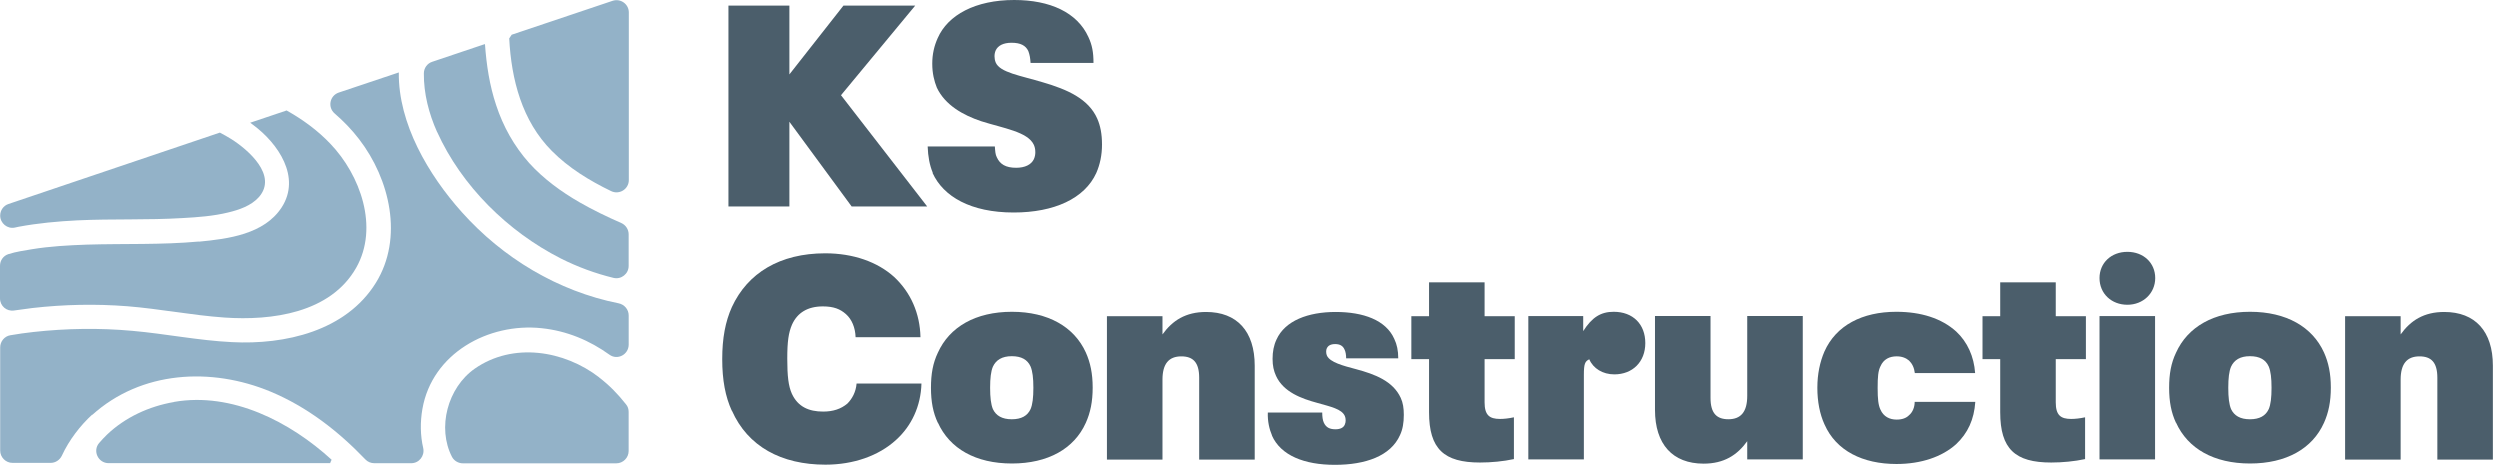
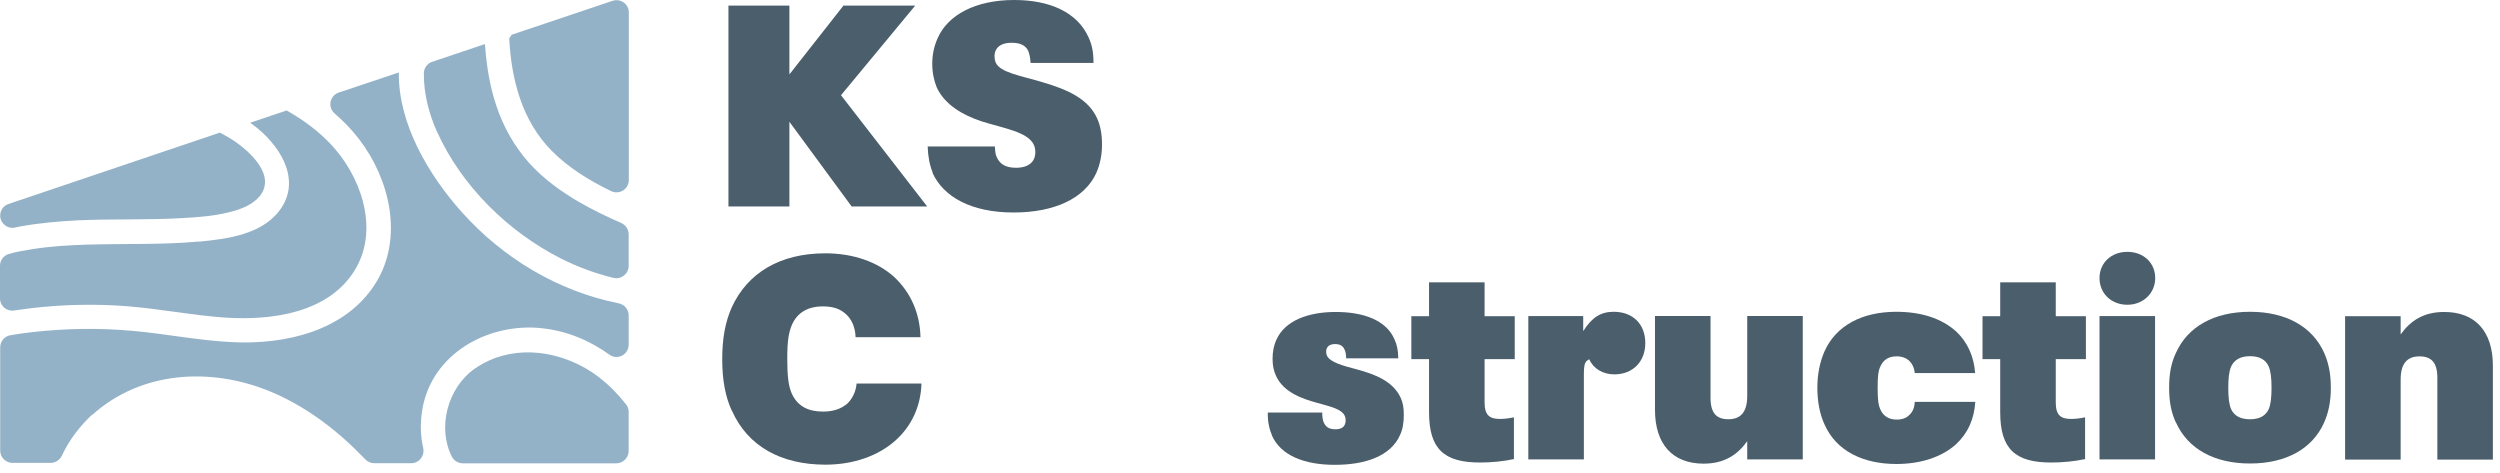
<svg xmlns="http://www.w3.org/2000/svg" width="238" height="45" viewBox="0 0 238 45" fill="none">
  <path d="M69.676 39.12C69.052 37.763 68.756 36.188 68.756 34.191C68.756 32.195 69.052 30.619 69.676 29.231C71.174 25.987 74.246 24.115 78.567 24.115C81.219 24.115 83.527 24.926 85.118 26.361C86.693 27.828 87.582 29.824 87.629 32.101H81.453C81.421 31.181 81.094 30.401 80.532 29.902C79.986 29.418 79.362 29.169 78.333 29.169C76.898 29.169 75.915 29.762 75.401 30.9C75.073 31.665 74.948 32.491 74.948 34.145C74.948 35.798 75.057 36.749 75.385 37.482C75.962 38.73 77.007 39.182 78.364 39.182C79.316 39.182 80.064 38.933 80.673 38.418C81.125 37.966 81.484 37.311 81.546 36.515H87.723C87.66 38.683 86.771 40.555 85.305 41.881C83.652 43.394 81.25 44.236 78.582 44.236C74.387 44.236 71.189 42.505 69.676 39.089V39.12Z" fill="#4B5E6B" />
-   <path d="M89.283 40.257C88.831 39.29 88.628 38.245 88.628 36.919C88.628 35.593 88.815 34.564 89.283 33.581C90.391 31.117 92.886 29.682 96.333 29.682C99.78 29.682 102.26 31.117 103.368 33.55C103.805 34.517 104.023 35.578 104.023 36.903C104.023 38.229 103.805 39.29 103.368 40.257C102.26 42.721 99.765 44.125 96.333 44.125C92.902 44.125 90.406 42.721 89.283 40.226V40.257ZM98.111 38.947C98.299 38.51 98.377 37.855 98.377 36.919C98.377 35.983 98.299 35.343 98.111 34.891C97.815 34.236 97.238 33.909 96.318 33.909C95.397 33.909 94.82 34.267 94.524 34.907C94.337 35.344 94.259 35.999 94.259 36.919C94.259 37.839 94.337 38.494 94.524 38.947C94.82 39.571 95.397 39.914 96.318 39.914C97.238 39.914 97.815 39.586 98.111 38.947Z" fill="#4B5E6B" />
-   <path d="M119.449 34.815V43.753H114.161V35.954C114.161 34.488 113.569 33.926 112.461 33.926C111.276 33.926 110.668 34.628 110.668 36.141V43.753H105.38V30.105H110.668V31.836C111.619 30.51 112.882 29.699 114.817 29.699C117.765 29.699 119.449 31.54 119.449 34.815Z" fill="#4B5E6B" />
  <path d="M121.103 41.475C120.837 40.852 120.666 40.103 120.697 39.276H125.876C125.876 39.682 125.922 40.009 126.031 40.243C126.25 40.711 126.609 40.867 127.139 40.867C127.576 40.867 127.903 40.727 128.028 40.415C128.09 40.274 128.106 40.15 128.106 40.009C128.106 39.853 128.075 39.713 128.028 39.604C127.732 38.933 126.671 38.715 125.408 38.356C123.91 37.95 122.179 37.326 121.477 35.782C121.259 35.299 121.149 34.831 121.149 34.16C121.149 33.489 121.259 32.881 121.524 32.32C122.335 30.526 124.534 29.699 127.155 29.699C129.775 29.699 131.943 30.463 132.739 32.273C132.988 32.788 133.113 33.38 133.113 34.113H128.153C128.153 33.786 128.106 33.489 127.997 33.271C127.841 32.912 127.544 32.756 127.108 32.756C126.671 32.756 126.437 32.912 126.328 33.131C126.265 33.24 126.25 33.38 126.25 33.489C126.25 33.63 126.281 33.755 126.328 33.864C126.624 34.488 127.841 34.815 129.089 35.143C130.898 35.626 132.614 36.281 133.347 37.872C133.565 38.34 133.643 38.855 133.643 39.495C133.643 40.259 133.534 40.883 133.285 41.413C132.395 43.425 129.978 44.252 127.077 44.252C124.175 44.252 121.929 43.363 121.087 41.46L121.103 41.475Z" fill="#4B5E6B" />
  <path d="M136.045 39.228V34.19H134.36V30.104H136.045V26.875H141.333V30.104H144.203V34.19H141.333V38.308C141.333 39.525 141.801 39.883 142.799 39.883C143.173 39.883 143.61 39.837 144.125 39.727V43.705C143.126 43.923 141.957 44.032 140.896 44.032C137.48 44.032 136.045 42.753 136.045 39.244V39.228Z" fill="#4B5E6B" />
  <path d="M145.496 30.087H150.721V31.522C151.564 30.196 152.406 29.682 153.623 29.682C155.463 29.682 156.633 30.867 156.633 32.661C156.633 34.455 155.416 35.64 153.685 35.64C152.578 35.64 151.673 35.078 151.299 34.205C150.893 34.392 150.784 34.642 150.784 35.671V43.735H145.496V30.087Z" fill="#4B5E6B" />
  <path d="M171.624 30.086V43.734H166.336V42.002C165.385 43.328 164.121 44.139 162.187 44.139C159.239 44.139 157.555 42.299 157.555 39.023V30.086H162.842V37.885C162.842 39.351 163.435 39.912 164.543 39.912C165.728 39.912 166.336 39.211 166.336 37.697V30.086H171.624Z" fill="#4B5E6B" />
  <path d="M173.682 40.382C173.246 39.414 173.012 38.245 173.012 36.919C173.012 35.593 173.261 34.455 173.682 33.472C174.79 30.976 177.286 29.682 180.53 29.682C182.885 29.682 184.835 30.305 186.223 31.553C187.299 32.552 187.923 33.94 188.032 35.515H182.292C182.23 35 182.043 34.626 181.747 34.33C181.45 34.08 181.076 33.924 180.561 33.924C179.89 33.924 179.313 34.189 179.017 34.876C178.799 35.312 178.752 35.874 178.752 36.934C178.752 37.995 178.814 38.557 179.017 38.993C179.313 39.664 179.89 39.945 180.561 39.945C181.107 39.945 181.481 39.789 181.731 39.539C182.09 39.243 182.277 38.759 182.277 38.26H188.048C187.939 39.914 187.346 41.239 186.208 42.3C184.882 43.486 182.901 44.172 180.545 44.172C177.348 44.172 174.805 42.924 173.698 40.413L173.682 40.382Z" fill="#4B5E6B" />
  <path d="M190.42 39.228V34.19H188.735V30.104H190.42V26.875H195.708V30.104H198.578V34.19H195.708V38.308C195.708 39.525 196.176 39.883 197.174 39.883C197.548 39.883 197.985 39.837 198.5 39.727V43.705C197.501 43.923 196.332 44.032 195.271 44.032C191.855 44.032 190.42 42.753 190.42 39.244V39.228Z" fill="#4B5E6B" />
  <path d="M199.874 26.47C199.874 25.035 200.981 23.975 202.526 23.975C204.07 23.975 205.177 25.035 205.177 26.47C205.177 27.905 204.039 29.013 202.526 29.013C201.013 29.013 199.874 27.952 199.874 26.47ZM199.874 30.089H205.162V43.737H199.874V30.089Z" fill="#4B5E6B" />
  <path d="M207.156 40.257C206.704 39.29 206.501 38.245 206.501 36.919C206.501 35.593 206.688 34.564 207.156 33.581C208.264 31.117 210.759 29.682 214.206 29.682C217.653 29.682 220.134 31.117 221.241 33.55C221.678 34.517 221.896 35.578 221.896 36.903C221.896 38.229 221.678 39.29 221.241 40.257C220.134 42.721 217.638 44.125 214.206 44.125C210.775 44.125 208.279 42.721 207.156 40.226V40.257ZM215.984 38.947C216.172 38.51 216.25 37.855 216.25 36.919C216.25 35.983 216.172 35.343 215.984 34.891C215.688 34.236 215.111 33.909 214.191 33.909C213.27 33.909 212.693 34.267 212.397 34.907C212.21 35.344 212.132 35.999 212.132 36.919C212.132 37.839 212.21 38.494 212.397 38.947C212.693 39.571 213.27 39.914 214.191 39.914C215.111 39.914 215.688 39.586 215.984 38.947Z" fill="#4B5E6B" />
  <path d="M237.322 34.815V43.753H232.035V35.954C232.035 34.488 231.442 33.926 230.334 33.926C229.149 33.926 228.541 34.628 228.541 36.141V43.753H223.253V30.105H228.541V31.836C229.492 30.51 230.756 29.699 232.69 29.699C235.638 29.699 237.322 31.54 237.322 34.815Z" fill="#4B5E6B" />
  <path d="M81.077 19.656L75.15 11.592V19.656H69.348V0.533H75.15V7.084L80.297 0.533H87.129L80.063 9.065L88.268 19.656H81.093H81.077Z" fill="#4B5E6B" />
  <path d="M88.798 16.44C88.502 15.738 88.346 14.896 88.314 13.944H94.71C94.741 14.381 94.756 14.709 94.897 14.974C95.193 15.629 95.739 15.972 96.737 15.972C97.58 15.972 98.172 15.675 98.422 15.161C98.531 14.911 98.562 14.709 98.562 14.49C98.562 14.163 98.5 13.975 98.422 13.788C97.845 12.54 95.521 12.213 93.415 11.542C91.684 10.965 89.968 9.998 89.188 8.345C88.938 7.721 88.751 6.988 88.751 6.067C88.751 5.147 88.938 4.367 89.266 3.634C90.233 1.419 92.869 0 96.55 0C99.966 0 102.555 1.185 103.616 3.525C103.975 4.289 104.1 4.991 104.1 5.989H98.11C98.079 5.537 98.032 5.21 97.892 4.851C97.642 4.336 97.159 4.071 96.301 4.071C95.521 4.071 95.006 4.336 94.788 4.804C94.71 4.991 94.678 5.163 94.678 5.366C94.678 5.553 94.71 5.74 94.788 5.943C95.193 6.91 97.143 7.19 99.311 7.846C101.588 8.516 103.616 9.39 104.458 11.293C104.755 11.963 104.911 12.759 104.911 13.757C104.911 14.755 104.723 15.66 104.365 16.471C103.257 18.904 100.356 20.23 96.503 20.23C92.417 20.23 89.812 18.717 88.782 16.471L88.798 16.44Z" fill="#4B5E6B" />
  <path d="M18.936 22.993C15.38 23.32 11.808 23.18 8.251 23.289C6.504 23.351 4.757 23.445 3.042 23.726C2.308 23.851 1.529 23.96 0.795 24.194C0.312 24.35 0 24.802 0 25.301V28.405C0 29.122 0.624 29.668 1.341 29.559C1.919 29.481 2.511 29.403 3.073 29.325C6.083 28.982 9.109 28.92 12.12 29.154C15.223 29.403 18.265 30.012 21.369 30.23C25.861 30.542 31.461 29.809 33.91 25.488C36.093 21.636 34.3 16.66 31.445 13.681C30.229 12.402 28.809 11.373 27.281 10.515L27.156 10.561L23.818 11.684C23.912 11.762 24.021 11.825 24.114 11.903C26.47 13.65 28.684 16.863 26.813 19.748C25.144 22.306 21.712 22.743 18.92 23.008L18.936 22.993Z" fill="#93B2C8" />
  <path d="M1.78 21.586C3.621 21.243 5.492 21.071 7.38 20.977C10.718 20.822 14.056 20.962 17.394 20.759C18.829 20.681 20.31 20.572 21.714 20.229C22.759 19.979 23.913 19.589 24.647 18.763C26.456 16.704 23.633 14.255 21.995 13.226C21.652 13.007 21.293 12.82 20.95 12.633H20.903L0.813 19.418C0.33 19.574 0.018 20.026 0.018 20.525C0.018 21.258 0.704 21.82 1.421 21.664C1.546 21.633 1.655 21.617 1.78 21.586Z" fill="#93B2C8" />
  <path d="M41.614 12.559C43.954 17.721 48.353 22.042 53.375 24.6C54.982 25.411 56.682 26.035 58.413 26.456C59.146 26.628 59.848 26.066 59.848 25.317V22.307C59.848 21.839 59.568 21.418 59.146 21.231C57.789 20.638 56.464 19.999 55.184 19.265C53.422 18.252 51.737 17.019 50.38 15.522C48.945 13.915 47.9 12.044 47.23 10.001C46.606 8.129 46.309 6.179 46.169 4.198L45.966 4.261L41.146 5.883C40.663 6.039 40.351 6.491 40.351 6.99C40.335 8.893 40.819 10.796 41.614 12.574V12.559Z" fill="#93B2C8" />
  <path d="M48.477 3.649C48.68 7.58 49.694 11.511 52.533 14.365C54.14 15.987 56.105 17.188 58.164 18.186C58.944 18.576 59.864 18.015 59.864 17.141V1.185C59.864 0.389 59.084 -0.172 58.32 0.077L48.712 3.306L48.493 3.634L48.477 3.649Z" fill="#93B2C8" />
  <path d="M57.055 35.935C53.702 33.346 48.835 32.566 45.201 35.093C42.611 36.902 41.597 40.723 43.032 43.5C43.235 43.874 43.641 44.108 44.062 44.108H58.677C59.317 44.108 59.847 43.578 59.847 42.938V39.211C59.847 38.945 59.769 38.696 59.597 38.493C58.849 37.541 58.007 36.668 57.039 35.935H57.055Z" fill="#93B2C8" />
  <path d="M8.768 39.511C13.447 35.284 20.123 34.941 25.754 37.281C29.264 38.747 32.212 41.055 34.785 43.738C35.004 43.972 35.316 44.097 35.627 44.097H39.153C39.901 44.097 40.447 43.395 40.291 42.662C40.011 41.461 39.995 40.182 40.213 38.934C41.134 33.646 46.484 30.714 51.553 31.244C53.971 31.494 56.139 32.414 58.026 33.771C58.79 34.317 59.851 33.755 59.851 32.804V30.028C59.851 29.466 59.446 28.983 58.884 28.873C53.113 27.719 47.872 24.569 43.957 20.186C40.806 16.661 37.905 11.778 37.967 6.896L37.874 6.928L32.243 8.815C31.385 9.111 31.167 10.219 31.869 10.812C32.711 11.545 33.491 12.34 34.193 13.26C37.109 17.05 38.435 22.634 35.783 26.924C32.929 31.525 27.127 32.835 22.073 32.57C18.891 32.414 15.756 31.775 12.589 31.494C9.47 31.213 6.319 31.26 3.2 31.603C2.466 31.681 1.718 31.79 0.985 31.915C0.423 32.008 0.018 32.508 0.018 33.069V42.896C0.018 43.535 0.548 44.066 1.187 44.066H4.822C5.274 44.066 5.68 43.8 5.882 43.395C6.584 41.866 7.676 40.478 8.784 39.464L8.768 39.511Z" fill="#93B2C8" />
-   <path d="M16.549 38.275C14.194 38.681 11.916 39.726 10.185 41.379C9.936 41.629 9.67 41.894 9.436 42.175C8.797 42.923 9.343 44.093 10.341 44.093H31.43C31.523 43.844 31.461 44.015 31.57 43.766C27.608 40.147 22.086 37.308 16.58 38.26L16.549 38.275Z" fill="#93B2C8" />
</svg>